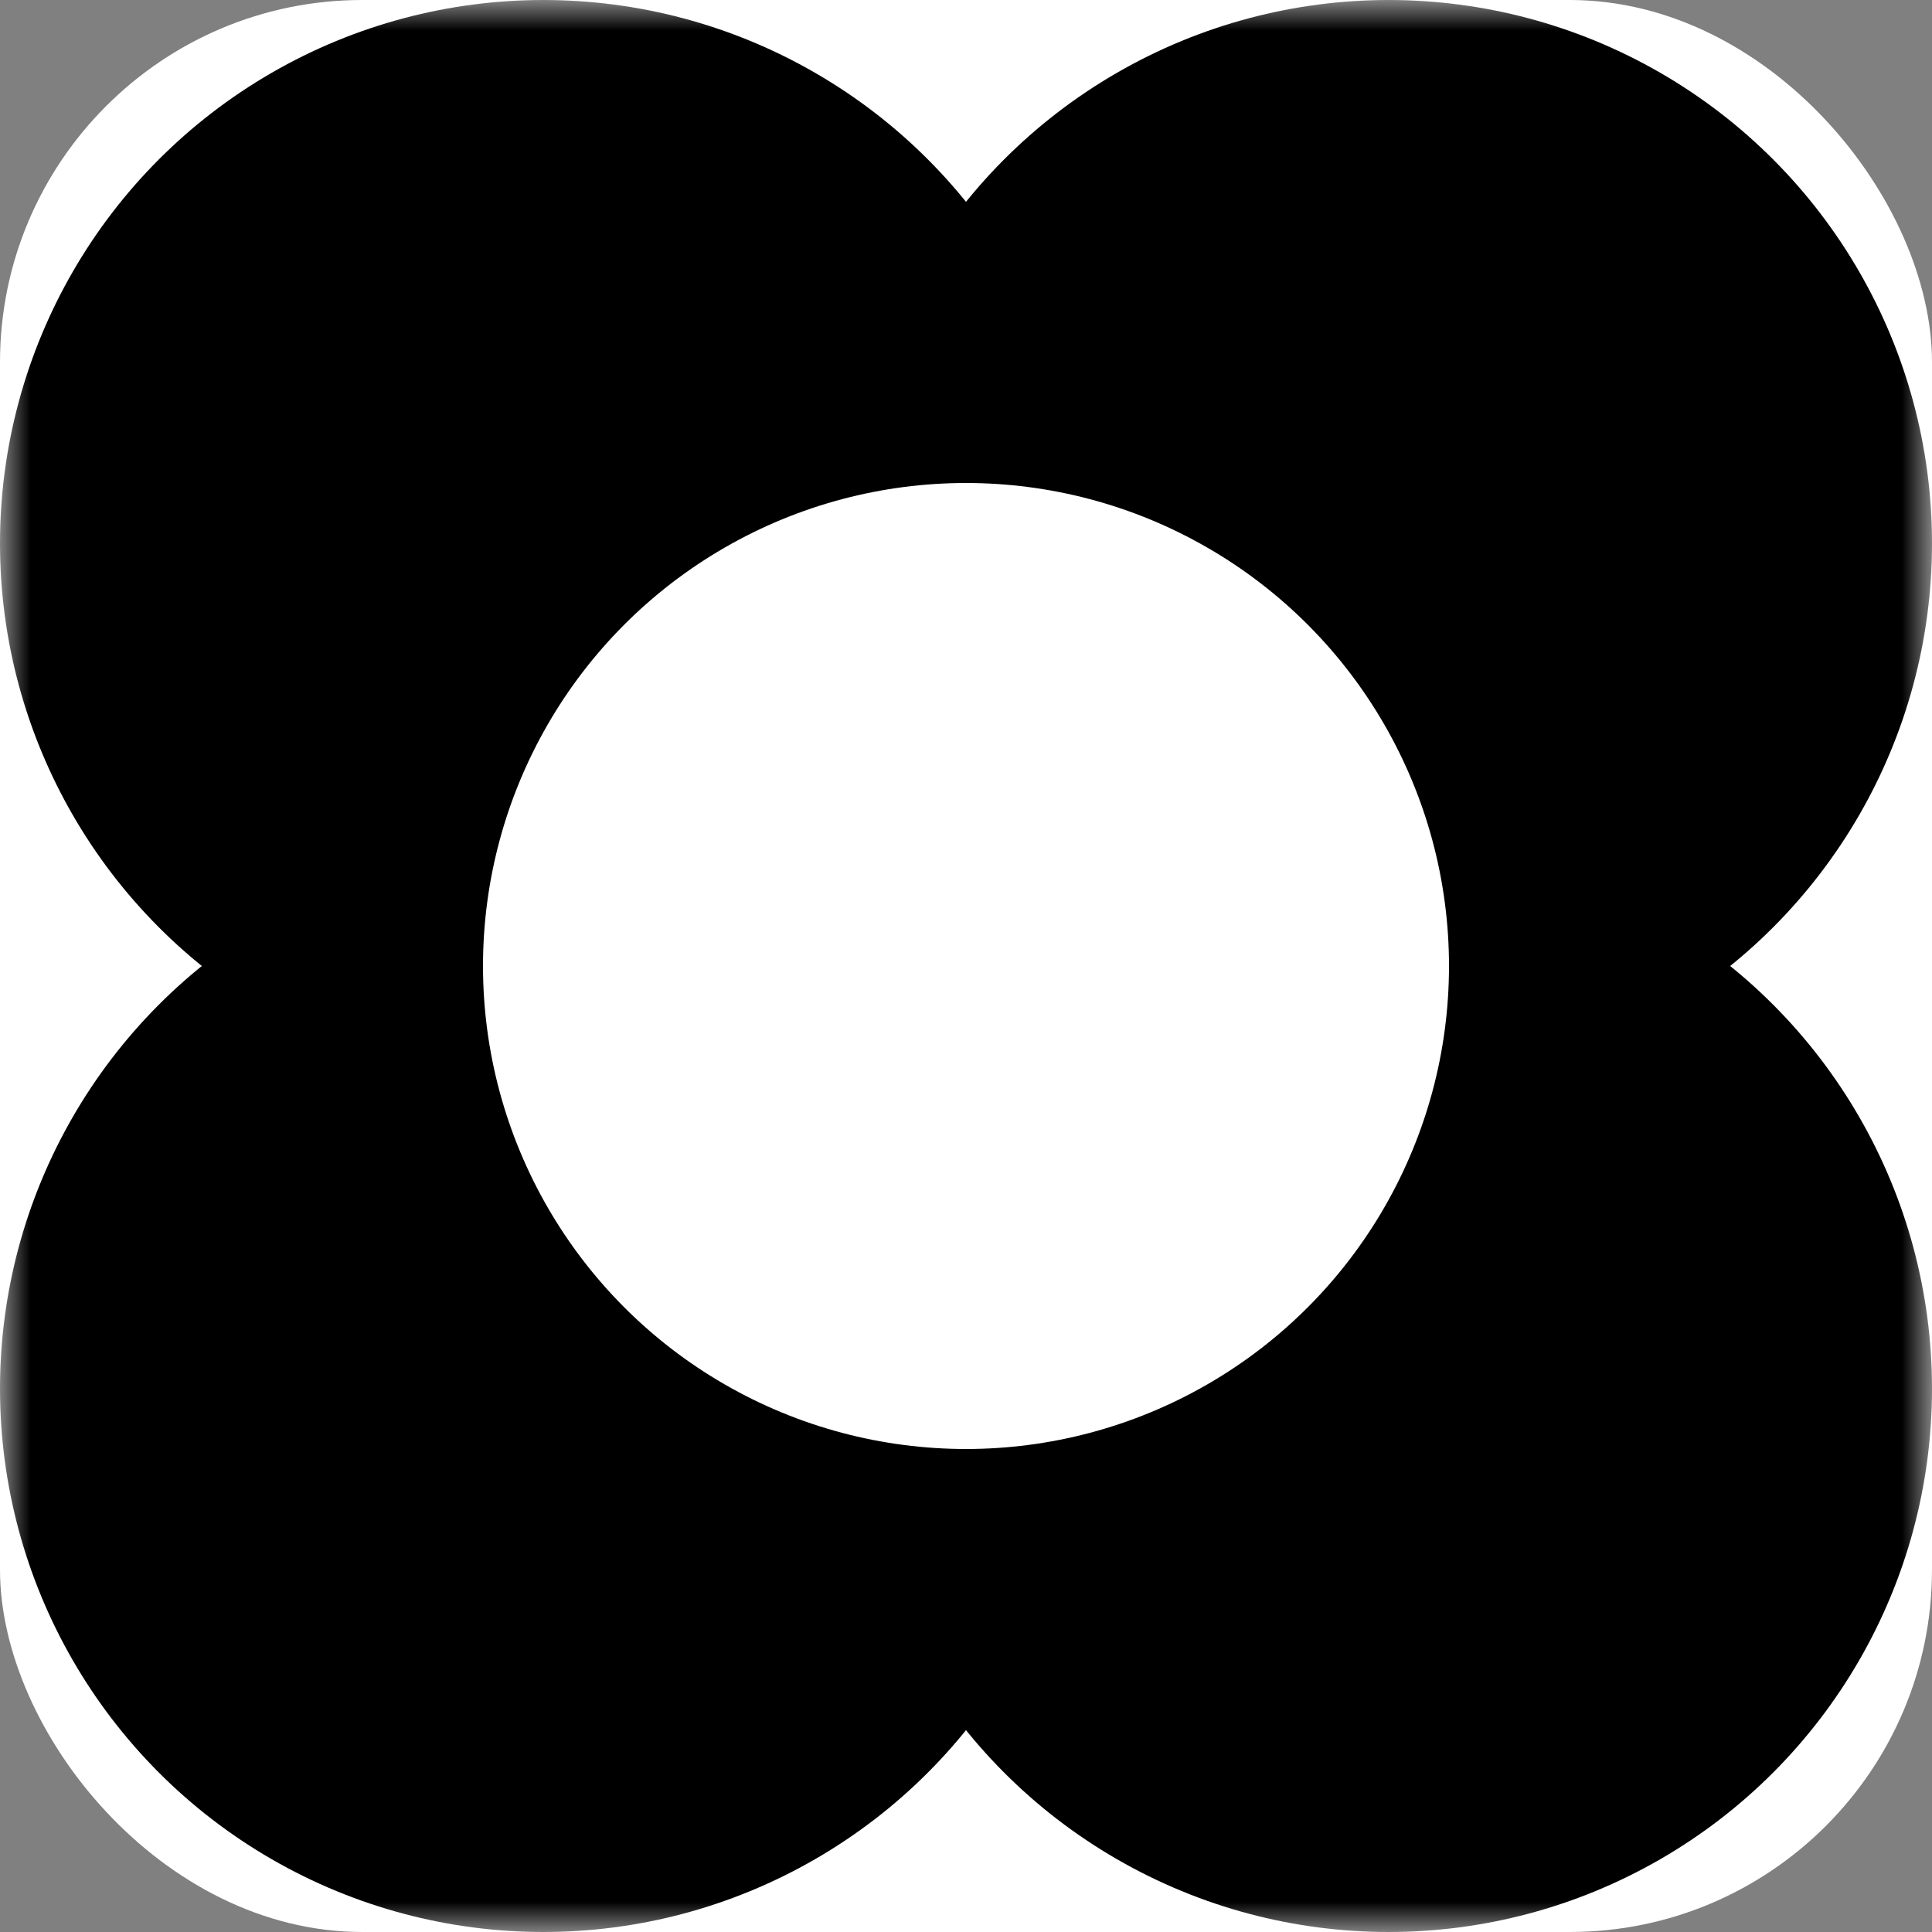
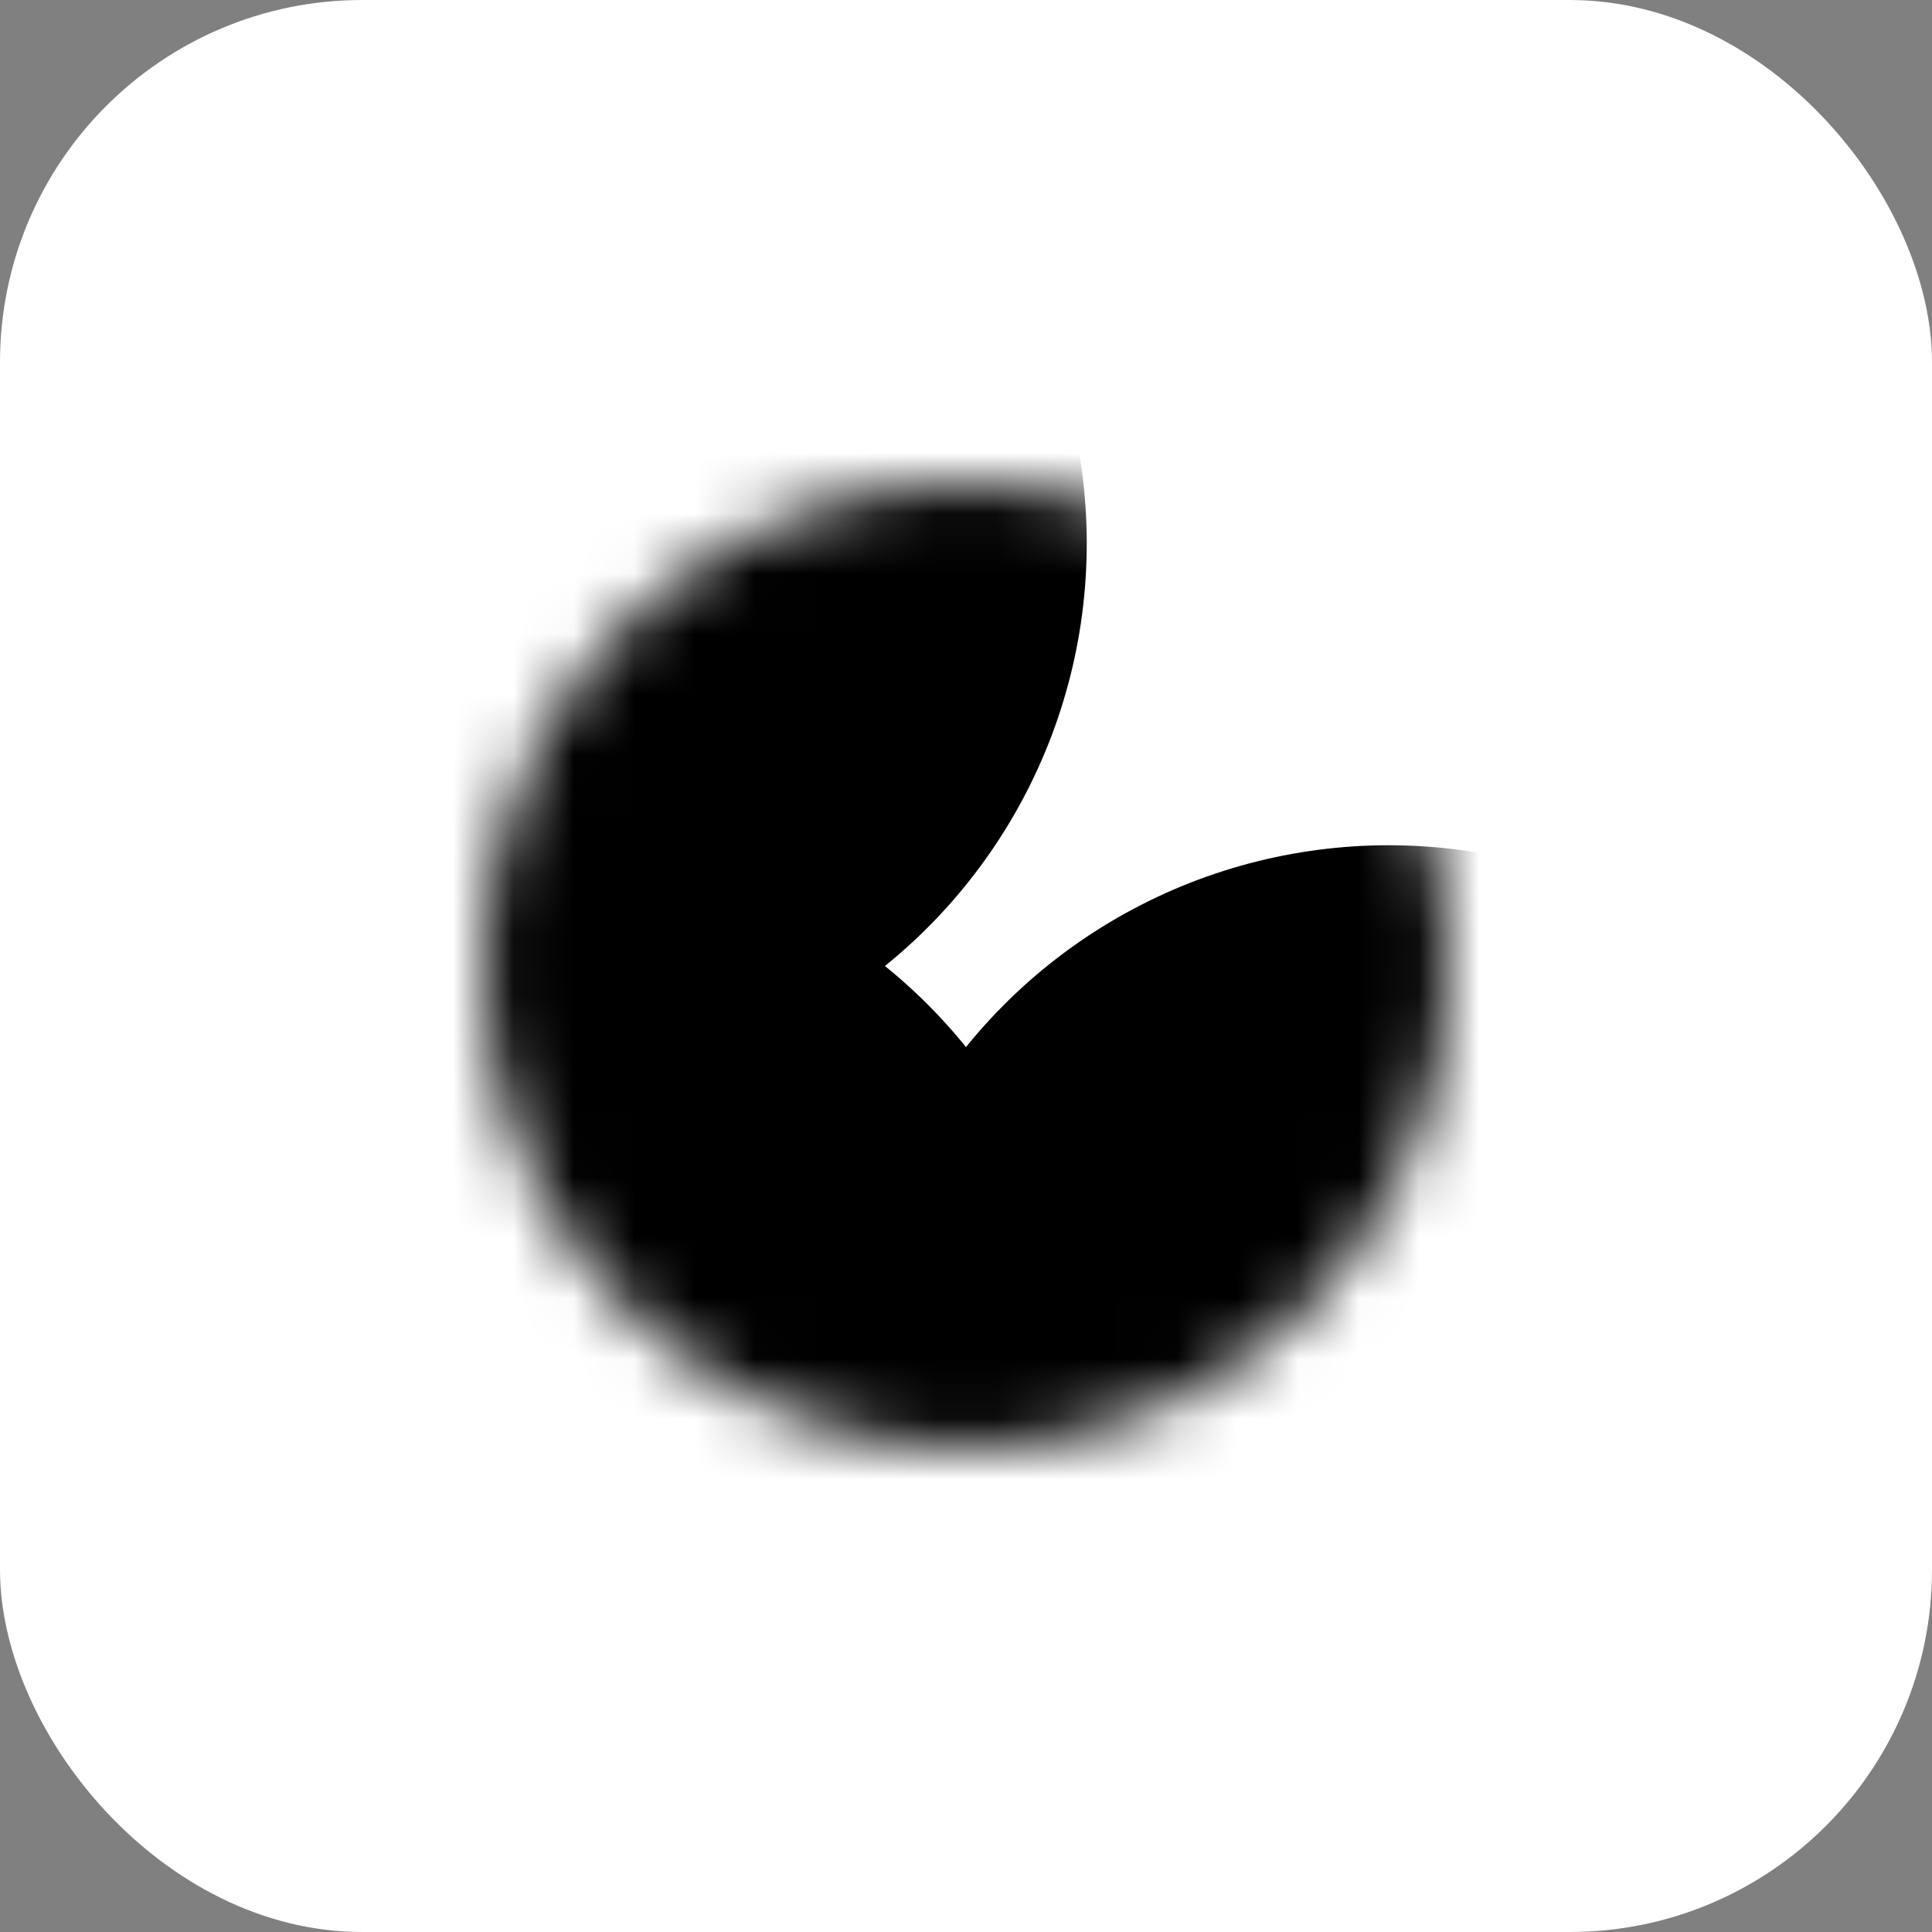
<svg xmlns="http://www.w3.org/2000/svg" viewBox="0 0 32 32" fill="none">
  <rect x="0" y="0" width="32" height="32" fill="#808080" stroke="none" />
  <rect width="32" height="32" rx="6" fill="white" />
  <defs>
    <mask id="centerKnockout">
-       <rect width="32" height="32" fill="white" />
      <circle cx="16" cy="16" r="8" fill="black" />
    </mask>
  </defs>
  <g mask="url(#centerKnockout)">
    <circle cx="9" cy="9" r="9" fill="#000000" />
-     <circle cx="23" cy="9" r="9" fill="#000000" />
    <circle cx="9" cy="23" r="9" fill="#000000" />
    <circle cx="23" cy="23" r="9" fill="#000000" />
  </g>
-   <circle cx="16" cy="16" r="8" fill="white" />
</svg>